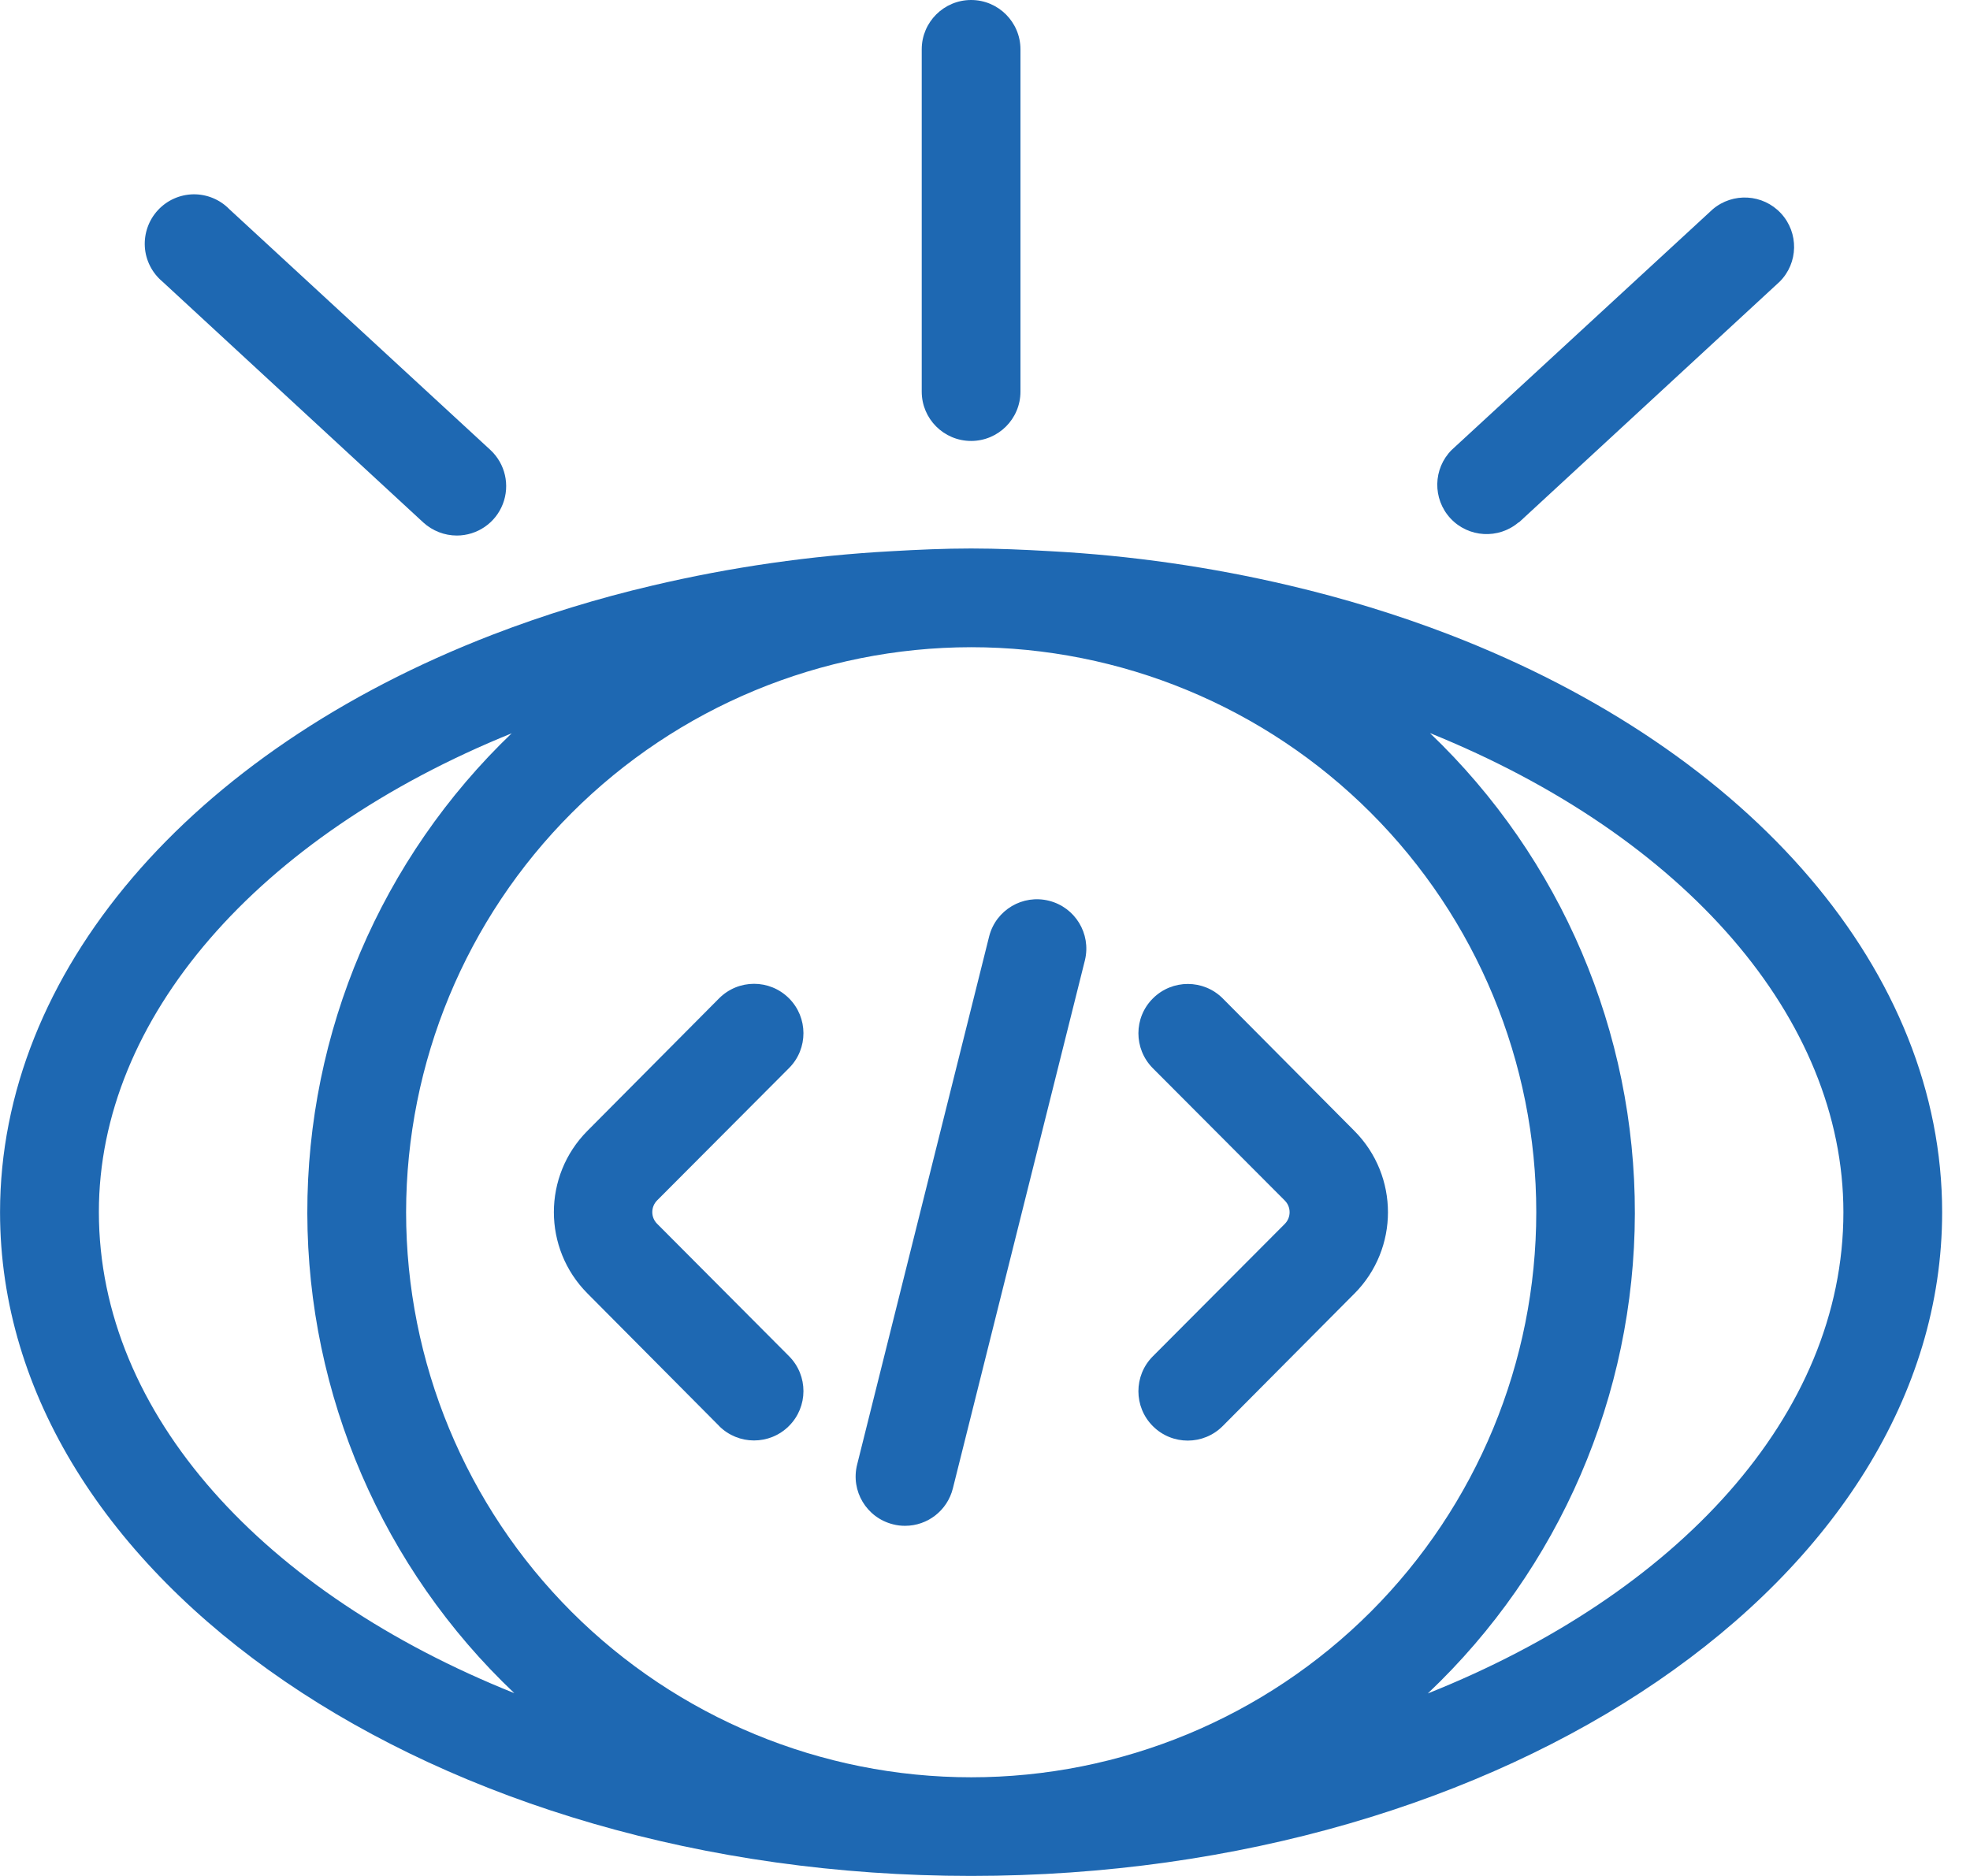
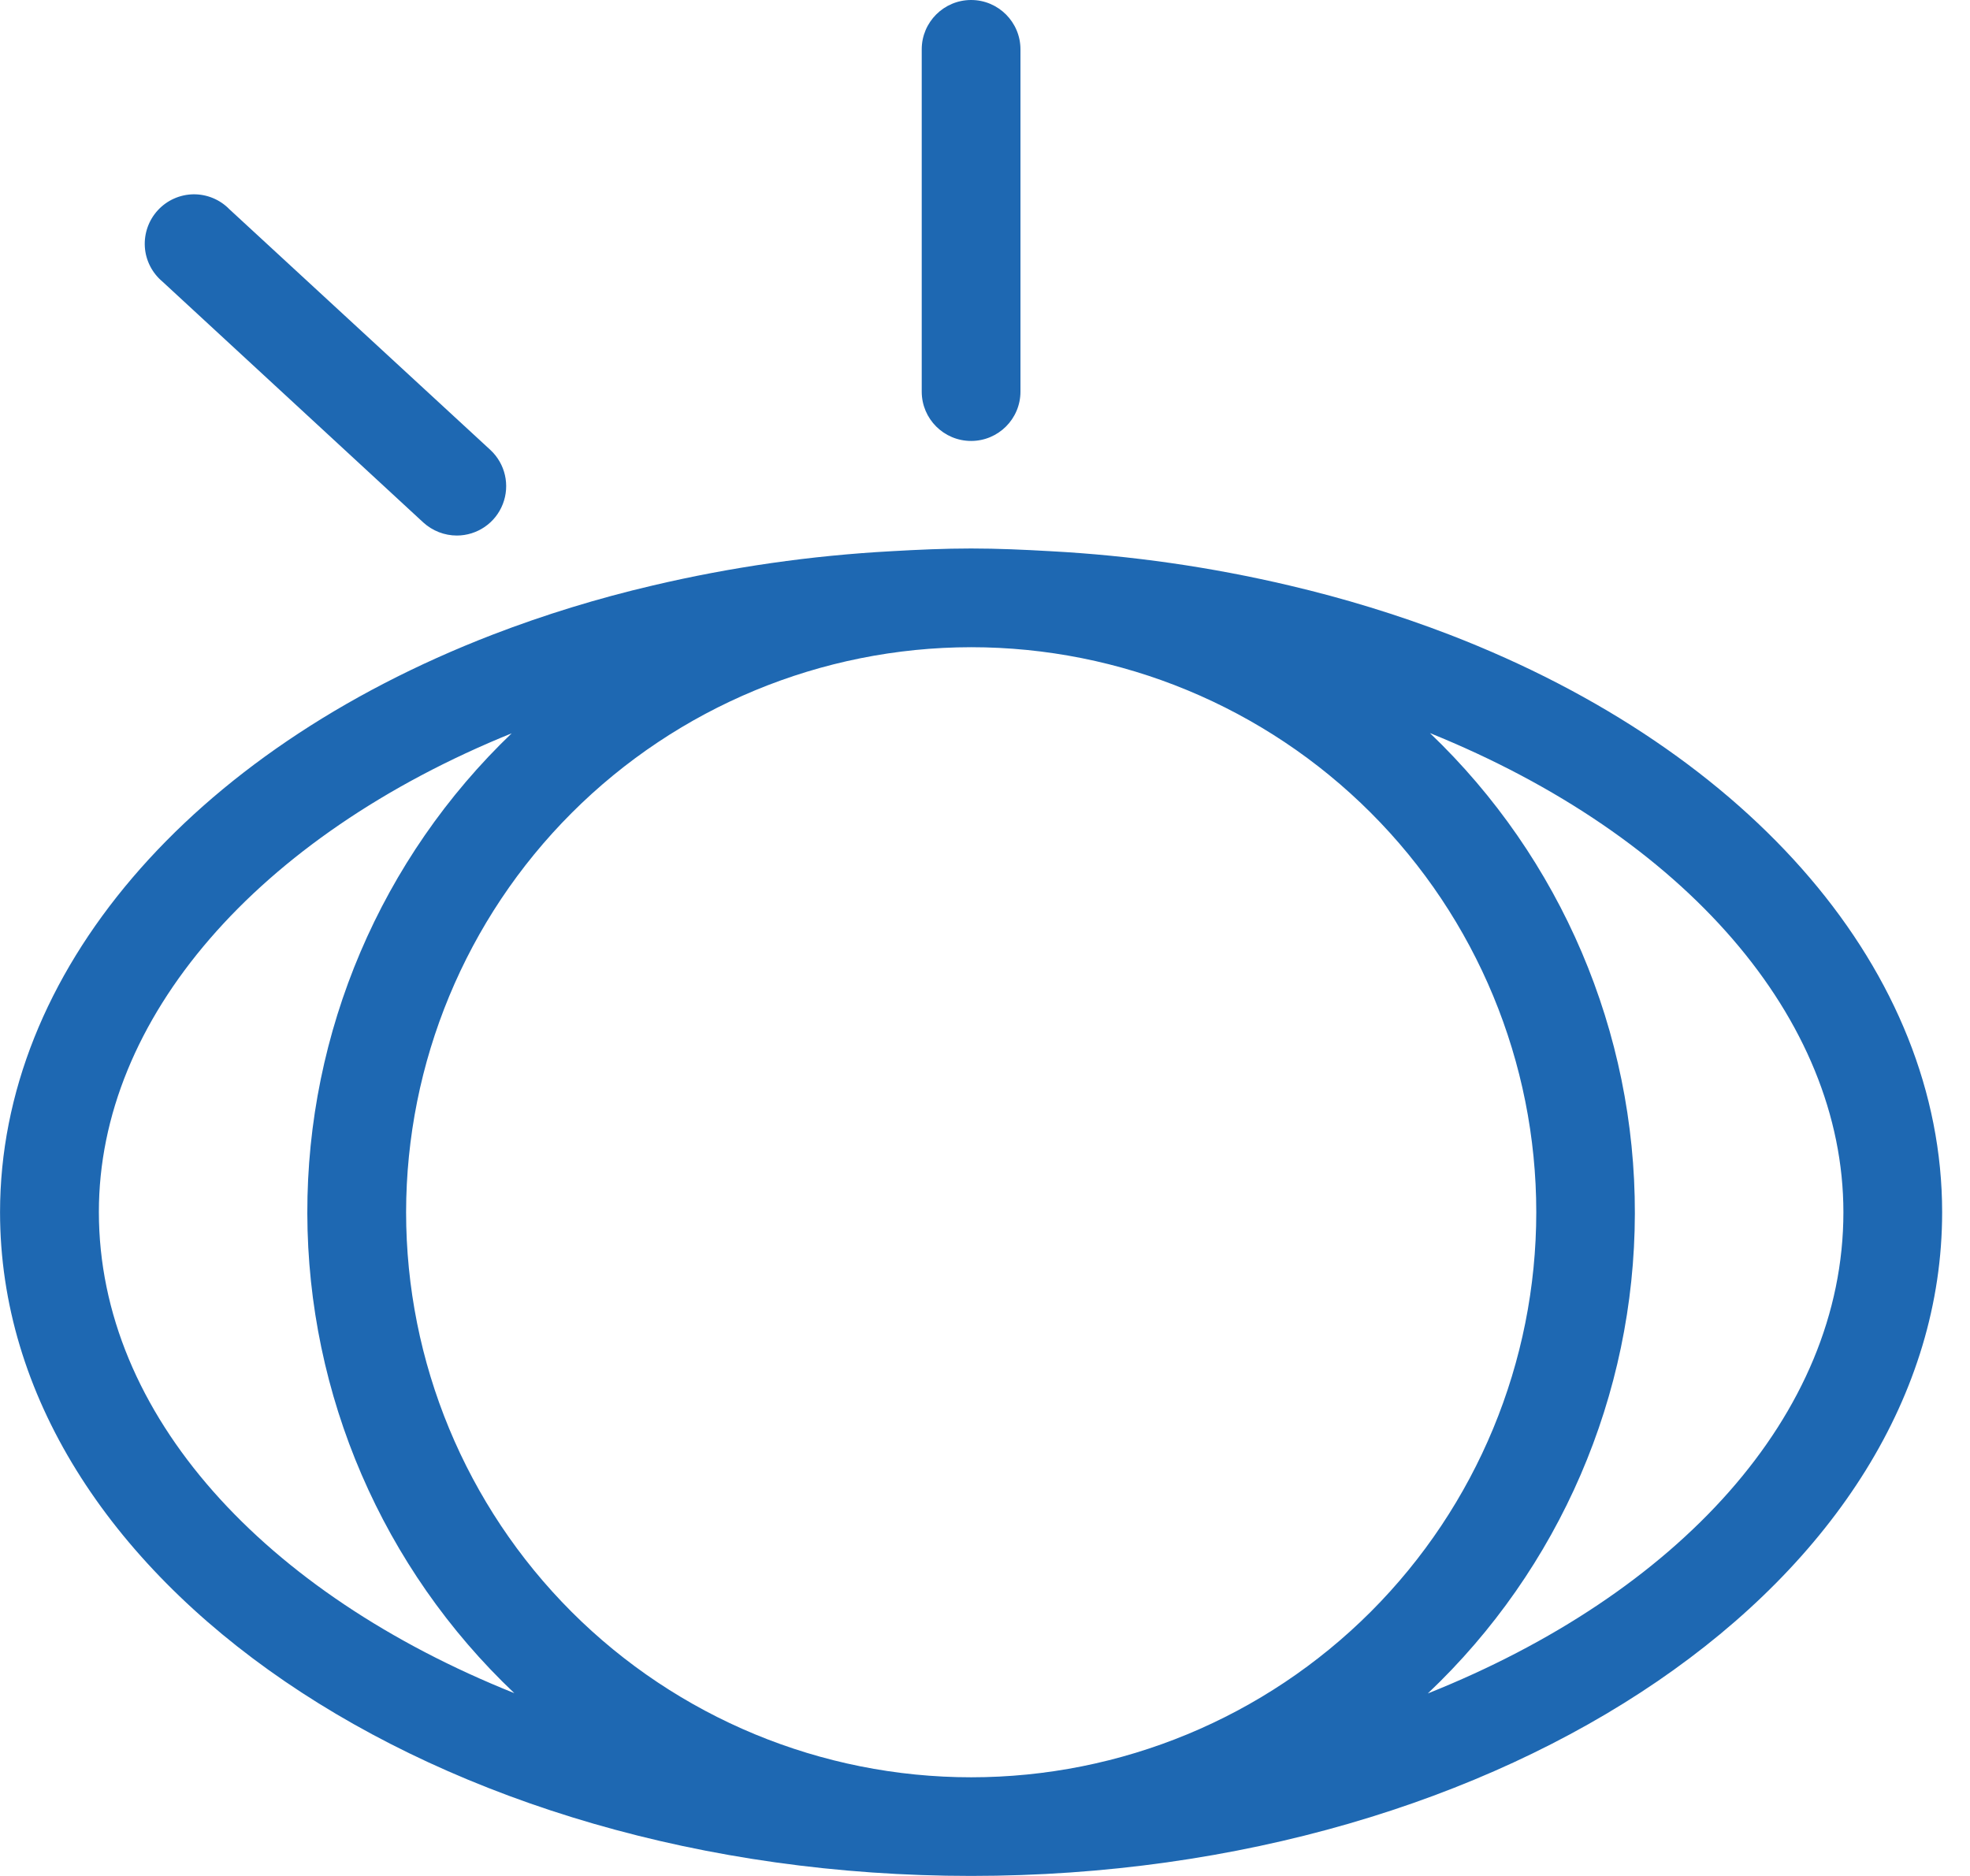
<svg xmlns="http://www.w3.org/2000/svg" width="42" height="40" viewBox="0 0 42 40" fill="none">
  <path d="M20.704 39.999C32.118 39.999 41.406 33.651 41.406 25.848C41.406 20.753 37.383 16.034 30.907 13.534C29.794 13.106 28.654 12.758 27.494 12.485C25.82 12.09 24.115 11.845 22.398 11.753C21.837 11.721 21.274 11.695 20.704 11.695C20.133 11.695 19.569 11.721 19.008 11.753C17.291 11.846 15.585 12.091 13.912 12.485C12.753 12.756 11.611 13.106 10.499 13.534C4.024 16.034 0.001 20.753 0.001 25.848C0.001 33.651 9.289 39.999 20.704 39.999ZM39.301 25.848C39.301 30.179 35.755 33.988 30.442 36.108H30.441C33.251 33.447 34.847 29.749 34.855 25.878C34.863 22.008 33.284 18.304 30.486 15.631C35.934 17.835 39.301 21.726 39.301 25.848ZM20.704 13.8C23.899 13.8 26.963 15.069 29.223 17.328C31.483 19.587 32.753 22.653 32.753 25.846C32.753 29.042 31.483 32.106 29.225 34.366C26.965 36.626 23.901 37.896 20.705 37.896C17.51 37.896 14.445 36.626 12.186 34.368C9.927 32.108 8.658 29.043 8.658 25.848C8.661 22.654 9.931 19.591 12.189 17.333C14.447 15.075 17.51 13.803 20.704 13.8L20.704 13.8ZM10.921 15.624C8.123 18.299 6.544 22.003 6.552 25.873C6.561 29.743 8.156 33.441 10.965 36.102C5.654 33.977 2.108 30.174 2.108 25.842C2.106 21.727 5.473 17.837 10.921 15.631V15.624Z" fill="#1E68B2" />
-   <path d="M12.524 27.579L15.332 30.405H15.33C15.741 30.816 16.407 30.818 16.82 30.406C17.231 29.997 17.233 29.331 16.823 28.918L14.008 26.092C13.873 25.956 13.873 25.735 14.008 25.597L16.823 22.773C17.233 22.362 17.231 21.694 16.82 21.285C16.407 20.873 15.741 20.875 15.33 21.288L12.522 24.114L12.524 24.112C11.57 25.071 11.57 26.62 12.524 27.579Z" fill="#1E68B2" />
-   <path d="M24.577 28.921C24.168 29.332 24.168 30 24.58 30.41C24.992 30.821 25.659 30.819 26.069 30.406L28.877 27.581V27.582C29.829 26.623 29.829 25.074 28.877 24.115L26.069 21.289C25.659 20.878 24.992 20.877 24.58 21.288C24.168 21.697 24.168 22.363 24.577 22.776L27.393 25.6C27.528 25.737 27.528 25.957 27.393 26.095L24.577 28.921Z" fill="#1E68B2" />
-   <path d="M19.039 32.502C19.122 32.524 19.208 32.534 19.295 32.534C19.779 32.534 20.198 32.205 20.315 31.736L23.132 20.468C23.264 19.907 22.922 19.346 22.363 19.206C21.805 19.066 21.238 19.4 21.091 19.956L18.274 31.228C18.132 31.79 18.474 32.361 19.039 32.502Z" fill="#1E68B2" />
  <path d="M21.756 8.35V1.052C21.756 0.472 21.284 -0 20.704 -0C20.123 -0 19.651 0.472 19.651 1.052V8.35C19.651 8.932 20.123 9.402 20.704 9.402C21.284 9.402 21.756 8.932 21.756 8.35Z" fill="#1E68B2" />
  <path d="M9.741 11.419C10.173 11.418 10.562 11.153 10.719 10.75C10.877 10.347 10.772 9.888 10.455 9.594L4.89 4.461C4.69 4.255 4.412 4.14 4.124 4.143C3.834 4.148 3.561 4.27 3.366 4.482C3.17 4.694 3.07 4.977 3.088 5.265C3.106 5.551 3.242 5.819 3.464 6.005L9.025 11.141C9.221 11.319 9.476 11.419 9.741 11.419Z" fill="#1E68B2" />
-   <path d="M32.381 11.141L37.942 6.006C38.342 5.607 38.353 4.963 37.97 4.549C37.587 4.135 36.944 4.097 36.514 4.463L30.949 9.594C30.551 9.993 30.539 10.636 30.922 11.051C31.305 11.465 31.949 11.503 32.378 11.136L32.381 11.141Z" fill="#1E68B2" />
</svg>